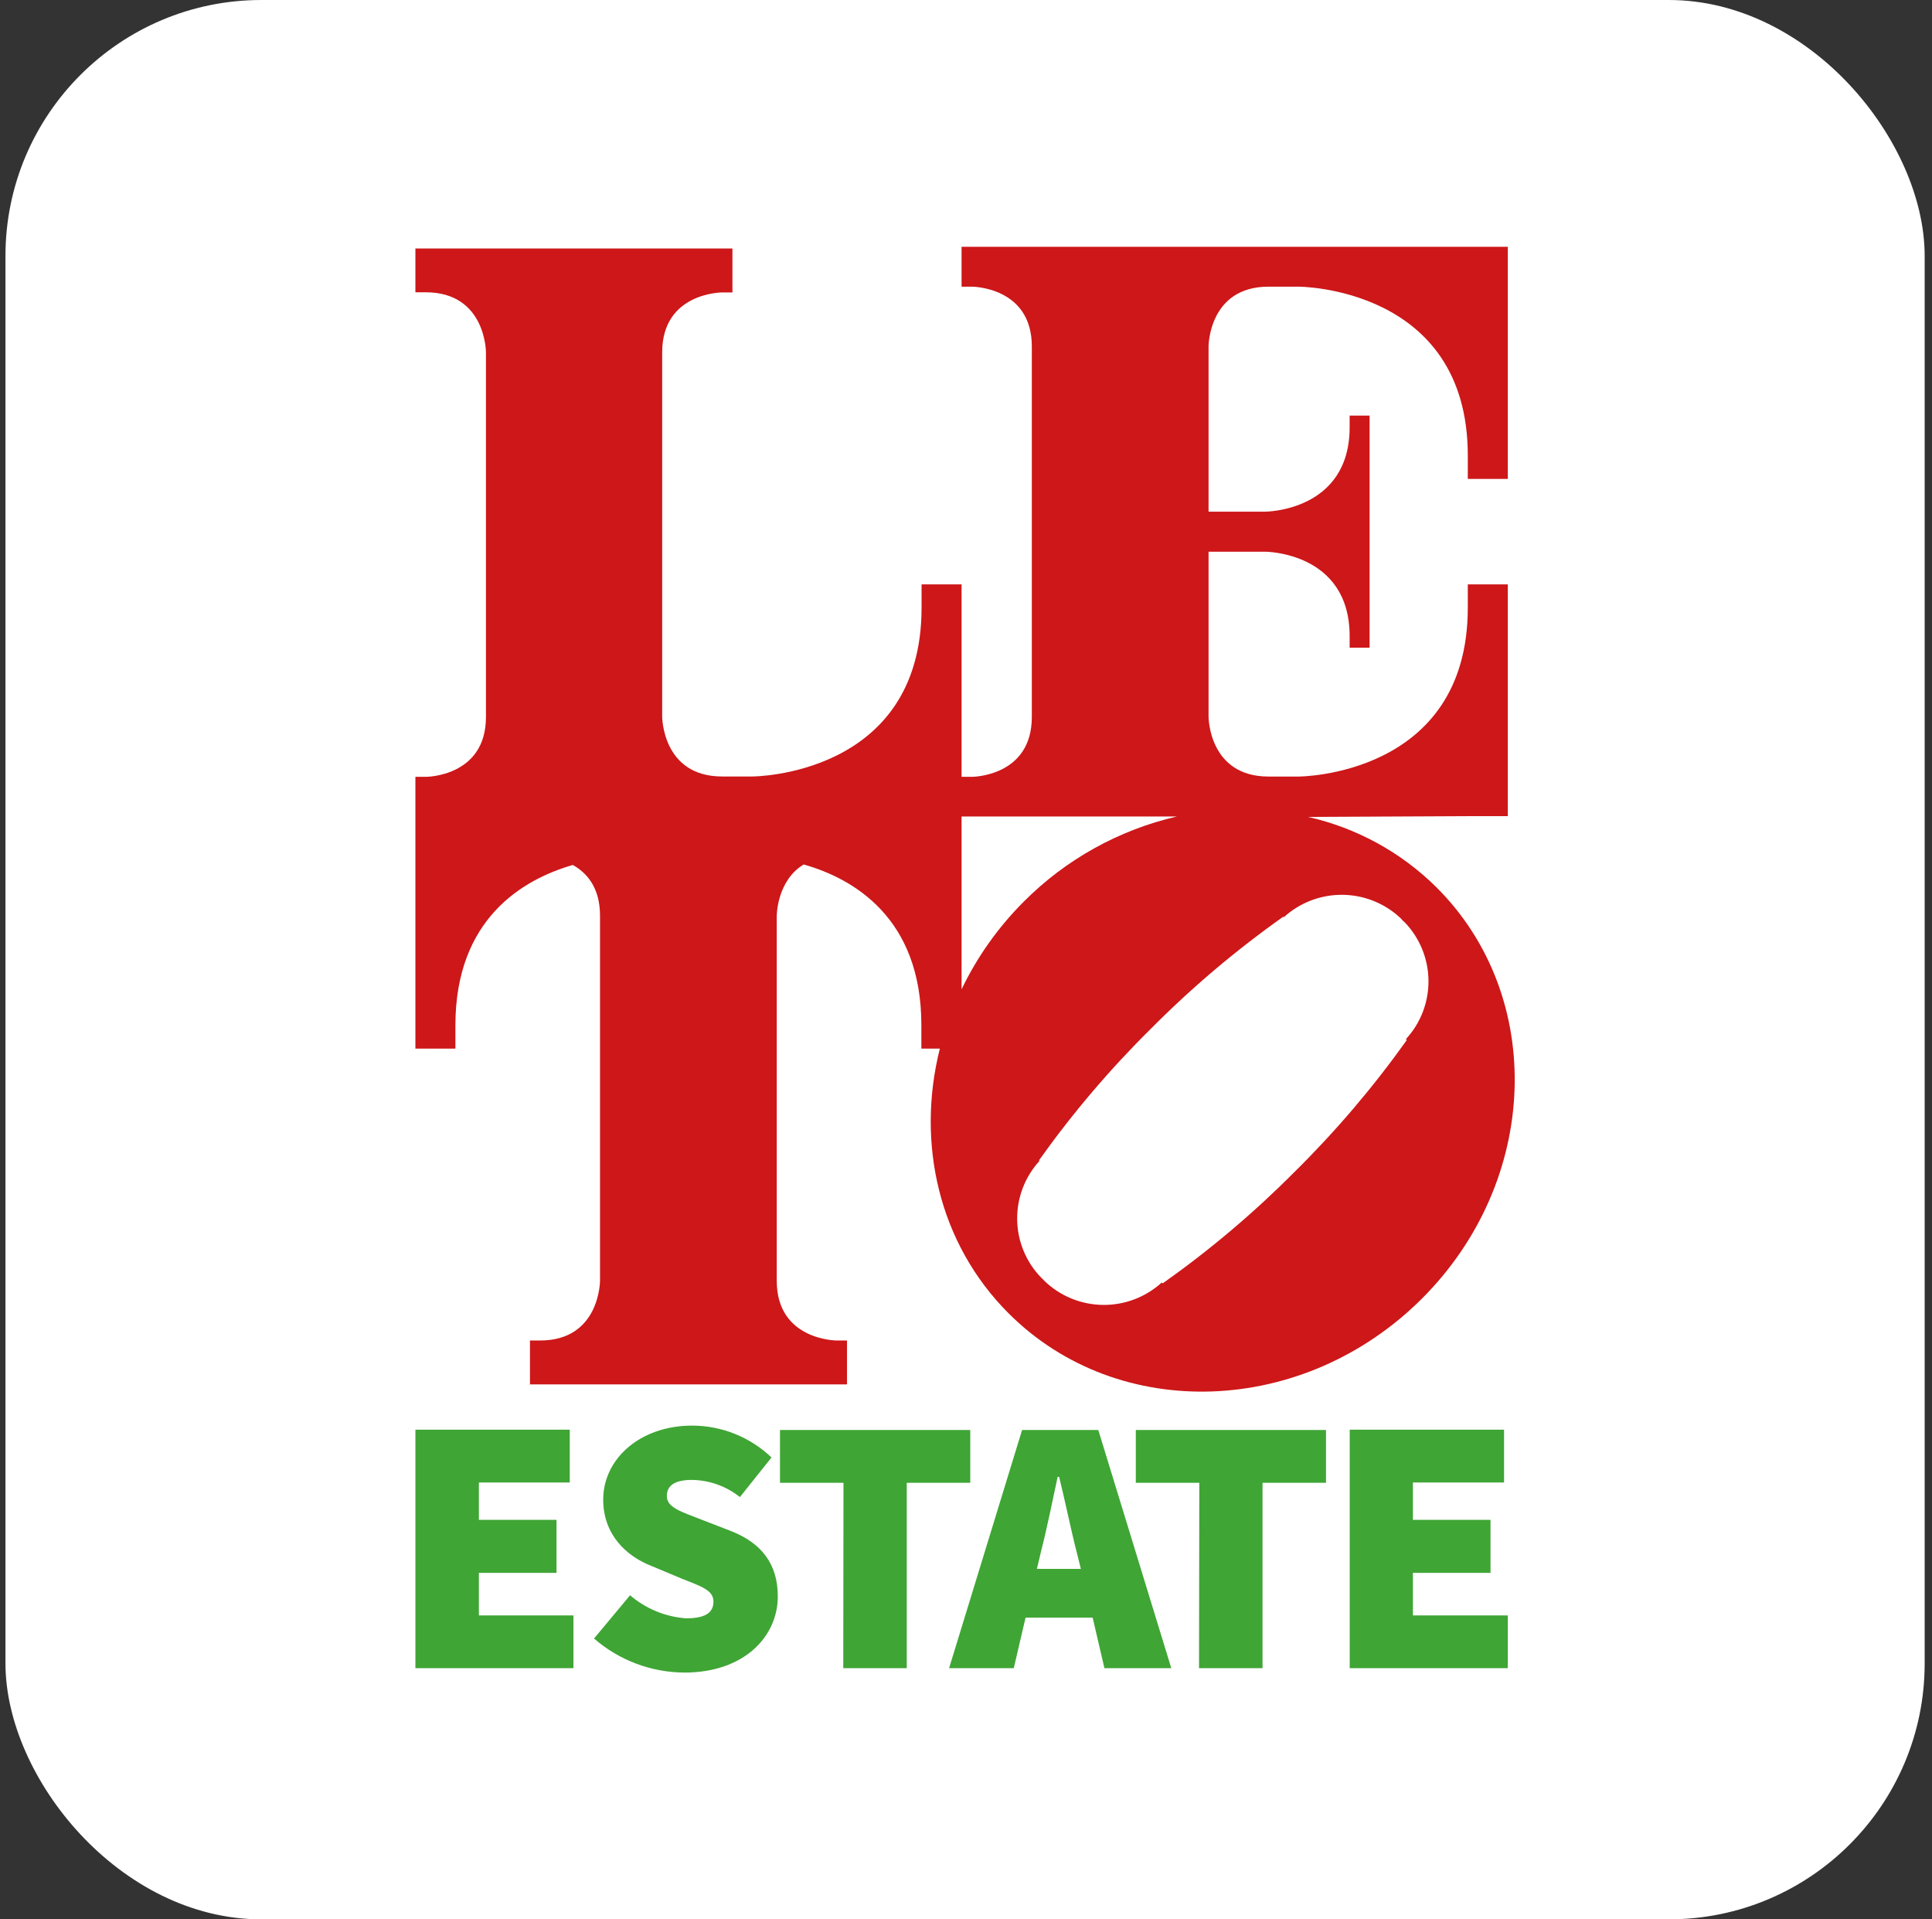
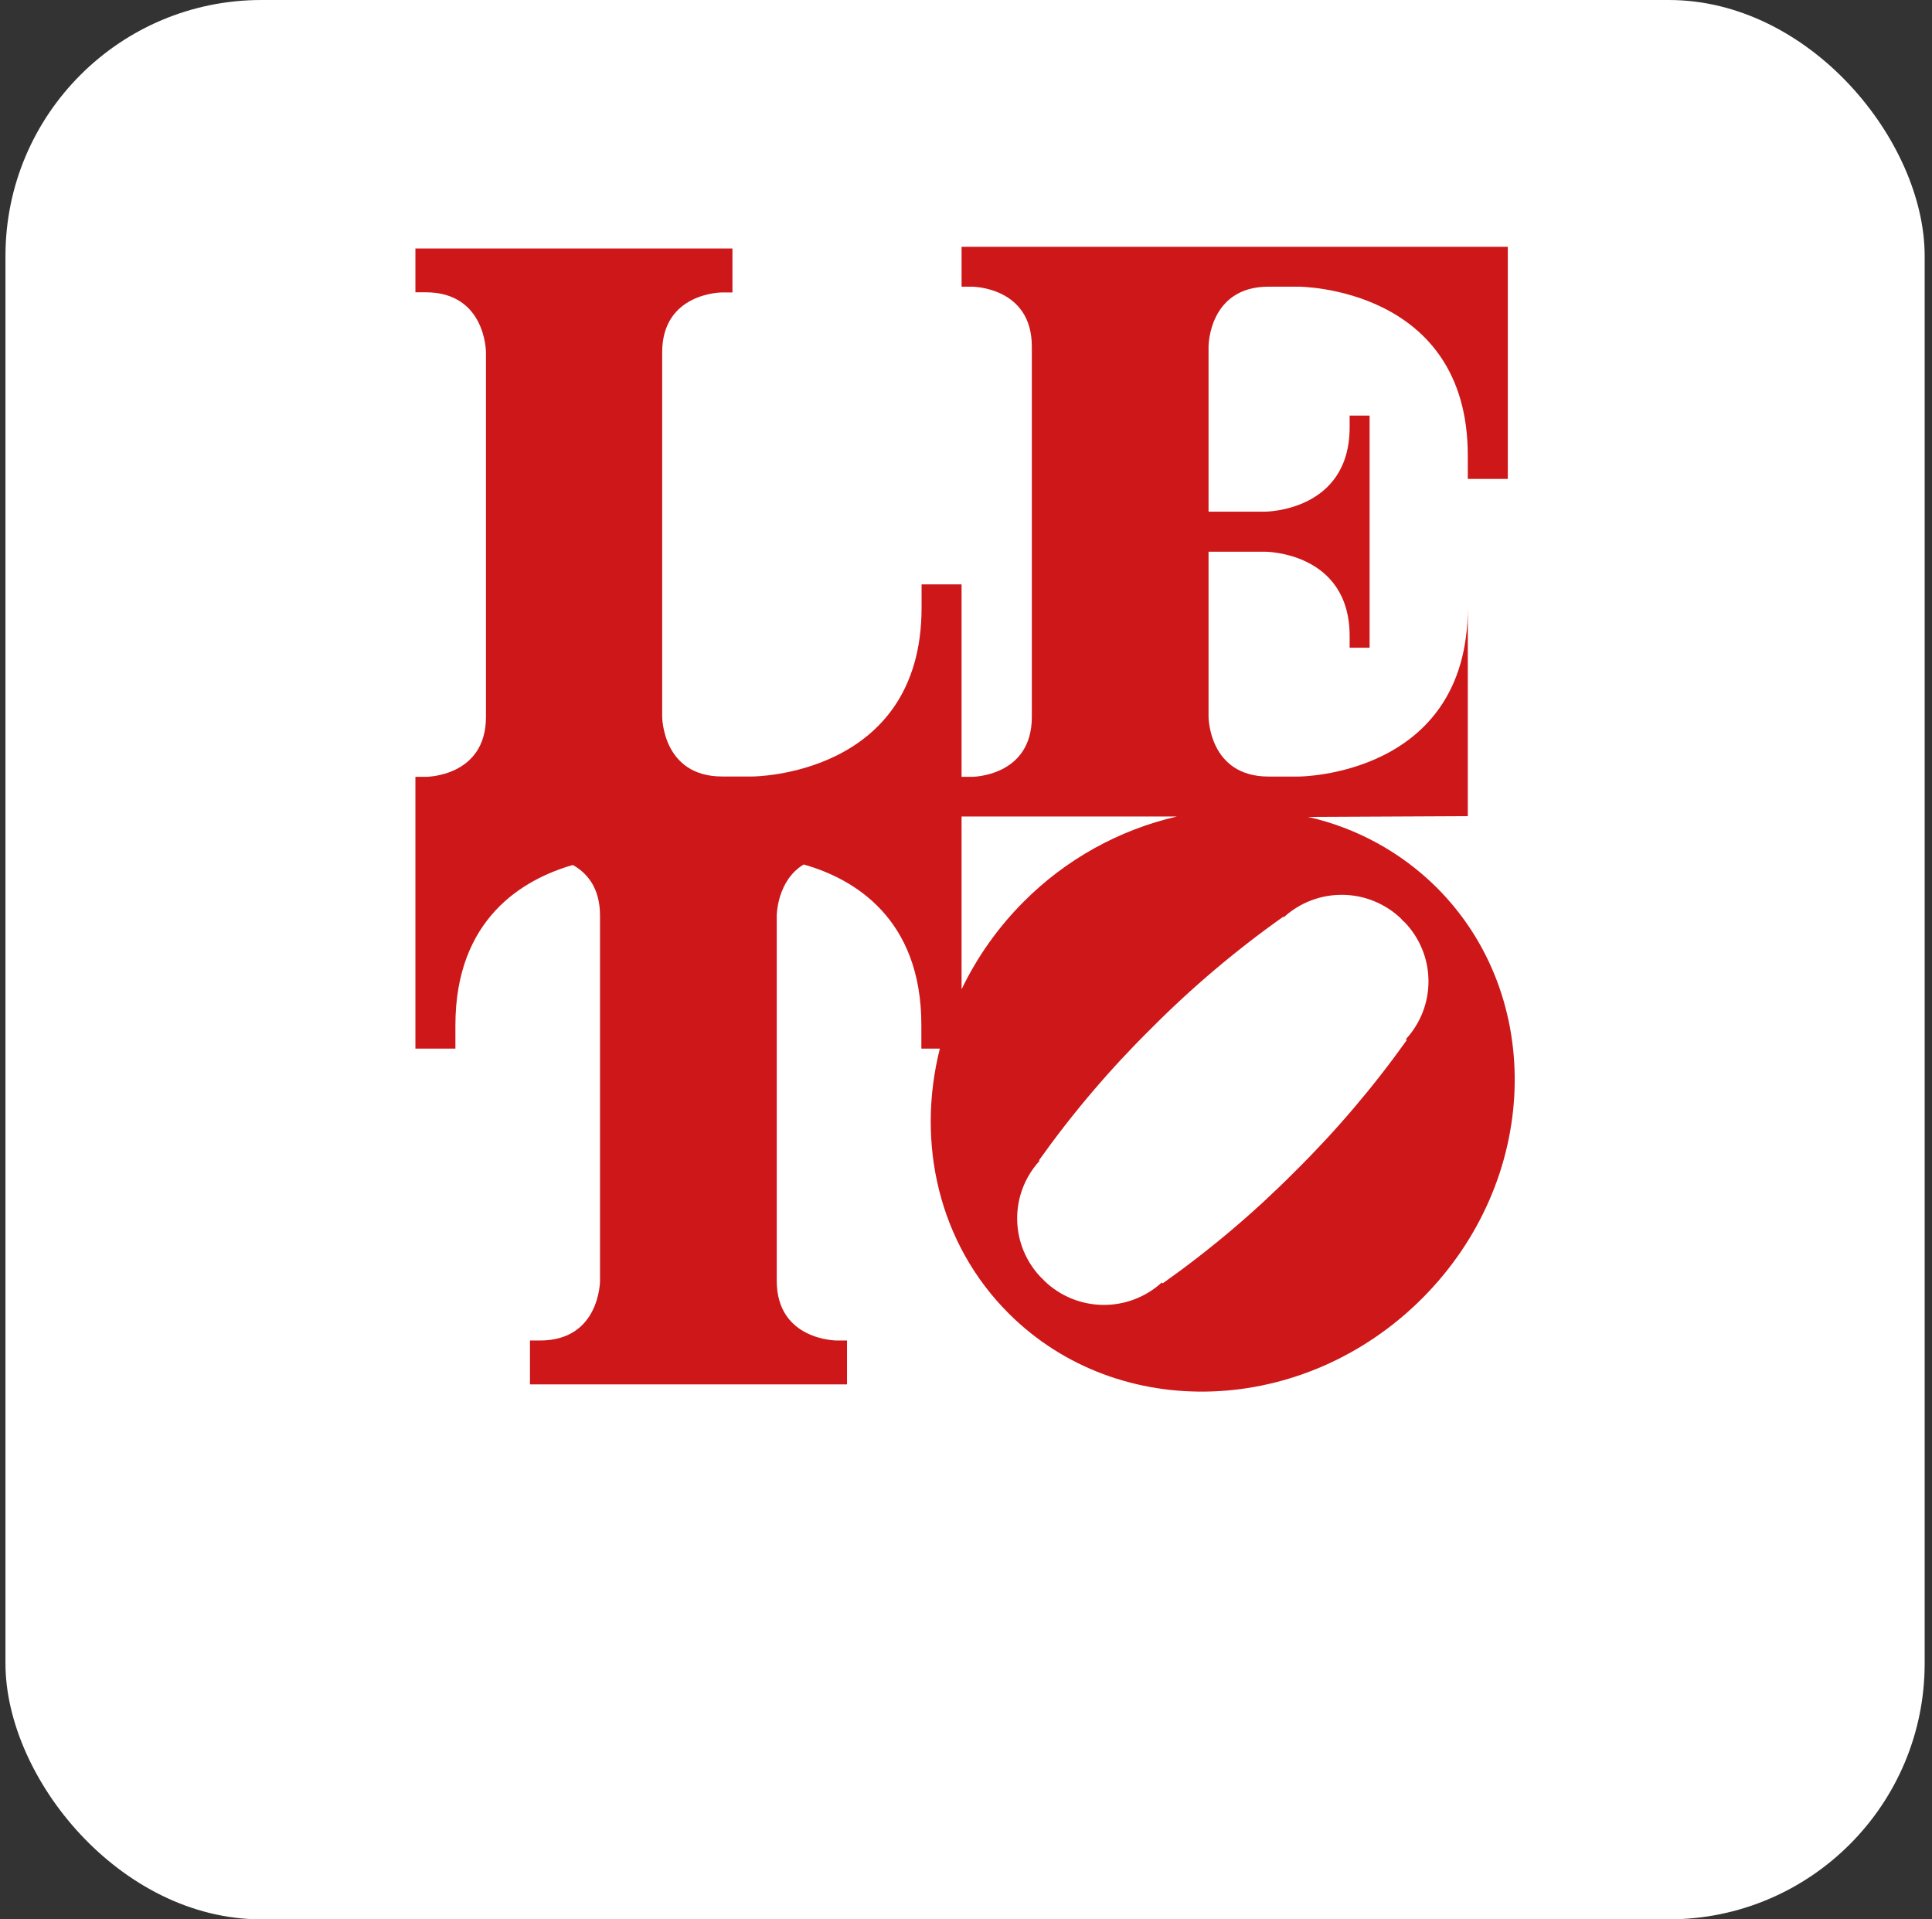
<svg xmlns="http://www.w3.org/2000/svg" width="151" height="150" viewBox="0 0 151 150" fill="none">
  <rect x="0" y="0" width="151" height="150" fill="#333333" stroke="none" />
  <rect x="0.427" width="150" height="150" rx="20" fill="white" />
-   <path d="M105.49 130.373H117.846V126.25H110.43V122.924H116.495V118.78H110.43V115.861H117.553V111.733H105.49V130.373ZM93.713 130.373H98.675V115.883H103.637V111.755H88.772V115.883H93.735L93.713 130.373ZM74.178 130.373H79.234L80.155 126.42H85.398L86.319 130.373H91.546L85.839 111.755H79.884L74.178 130.373ZM81.346 121.325C81.803 119.549 82.261 117.312 82.663 115.421H82.779C83.242 117.285 83.7 119.549 84.157 121.325L84.477 122.611H81.042L81.346 121.325ZM65.907 130.373H70.87V115.883H75.832V111.755H60.962V115.883H65.924L65.907 130.373ZM53.496 130.714C58.15 130.714 60.791 127.91 60.791 124.76C60.791 122.182 59.468 120.577 57.146 119.659L54.875 118.78C53.176 118.12 52.118 117.807 52.118 116.916C52.118 116.026 52.862 115.658 54.07 115.658C55.438 115.674 56.762 116.146 57.83 116.999L60.3 113.904C58.631 112.309 56.409 111.417 54.097 111.414C50.017 111.414 47.145 114.019 47.145 117.197C47.145 119.89 48.898 121.594 50.91 122.38L53.237 123.353C54.814 123.985 55.762 124.271 55.762 125.162C55.762 126.052 55.106 126.475 53.612 126.475C52.001 126.355 50.47 125.723 49.245 124.672L46.428 128.053C48.387 129.757 50.896 130.701 53.496 130.714ZM32.467 130.373H44.818V126.25H37.429V122.924H43.495V118.78H37.429V115.861H44.531V111.733H32.467V130.373Z" fill="#3FA535" />
-   <path d="M91.981 63.811C87.445 64.861 83.297 67.167 80.017 70.463C78.02 72.458 76.376 74.775 75.154 77.317V63.811H91.981ZM81.252 90.746L81.219 90.713C81.217 90.697 81.217 90.68 81.219 90.663C83.832 86.99 86.76 83.549 89.969 80.379C93.147 77.18 96.596 74.261 100.279 71.655H100.334V71.688C101.59 70.54 103.236 69.912 104.94 69.931C106.643 69.951 108.275 70.616 109.504 71.793L109.63 71.941L109.779 72.068C110.959 73.292 111.627 74.919 111.646 76.618C111.666 78.316 111.036 79.957 109.884 81.209L109.917 81.236C109.93 81.253 109.939 81.272 109.945 81.291C107.33 84.962 104.402 88.401 101.195 91.57C98.015 94.77 94.563 97.688 90.879 100.294L90.829 100.267L90.796 100.234C89.541 101.378 87.897 102.003 86.197 101.981C84.496 101.96 82.868 101.294 81.643 100.118L81.511 99.975L81.368 99.843C80.188 98.622 79.52 96.999 79.499 95.304C79.477 93.609 80.104 91.969 81.252 90.719M114.719 63.784H117.846V45.672H114.719V47.497C114.719 60.689 101.487 60.689 101.487 60.689H99.149C94.457 60.689 94.457 56.011 94.457 56.011V43.116H98.868C98.868 43.116 105.484 43.116 105.484 49.712V50.619H107.044V32.479H105.484V33.392C105.484 39.988 98.868 39.988 98.868 39.988H94.457V27.076C94.457 27.076 94.457 22.403 99.149 22.403H101.487C101.487 22.403 114.719 22.403 114.719 35.596V37.426H117.846V19.287H75.154V22.403H75.959C75.959 22.403 80.645 22.403 80.645 27.076V56.033C80.645 60.711 75.959 60.711 75.959 60.711H75.154V45.672H72.028V47.491C72.028 60.684 58.795 60.684 58.795 60.684H56.441C51.754 60.684 51.754 56.006 51.754 56.006V27.532C51.754 22.854 56.441 22.854 56.441 22.854H57.245V19.419H32.467V22.843H33.272C37.981 22.843 37.981 27.532 37.981 27.532V56.033C37.981 60.711 33.294 60.711 33.294 60.711H32.467V81.951H35.593V80.132C35.593 71.793 40.876 68.725 44.768 67.599C45.871 68.214 46.896 69.369 46.896 71.567V100.091C46.896 100.091 46.896 104.763 42.21 104.763H41.421V108.193H66.2V104.763H65.4C65.4 104.763 60.708 104.763 60.708 100.091V71.578C60.708 71.578 60.708 68.83 62.814 67.56C66.707 68.659 72.011 71.743 72.011 80.099V81.951H73.456C71.603 89.317 73.351 97.177 78.848 102.658C87.438 111.222 101.884 110.705 111.114 101.509C120.343 92.313 120.856 77.905 112.266 69.341C109.506 66.607 106.031 64.703 102.237 63.844L114.719 63.784Z" fill="#CD1719" />
+   <path d="M91.981 63.811C87.445 64.861 83.297 67.167 80.017 70.463C78.02 72.458 76.376 74.775 75.154 77.317V63.811H91.981ZM81.252 90.746L81.219 90.713C81.217 90.697 81.217 90.68 81.219 90.663C83.832 86.99 86.76 83.549 89.969 80.379C93.147 77.18 96.596 74.261 100.279 71.655H100.334V71.688C101.59 70.54 103.236 69.912 104.94 69.931C106.643 69.951 108.275 70.616 109.504 71.793L109.63 71.941L109.779 72.068C110.959 73.292 111.627 74.919 111.646 76.618C111.666 78.316 111.036 79.957 109.884 81.209L109.917 81.236C109.93 81.253 109.939 81.272 109.945 81.291C107.33 84.962 104.402 88.401 101.195 91.57C98.015 94.77 94.563 97.688 90.879 100.294L90.829 100.267L90.796 100.234C89.541 101.378 87.897 102.003 86.197 101.981C84.496 101.96 82.868 101.294 81.643 100.118L81.511 99.975L81.368 99.843C80.188 98.622 79.52 96.999 79.499 95.304C79.477 93.609 80.104 91.969 81.252 90.719M114.719 63.784V45.672H114.719V47.497C114.719 60.689 101.487 60.689 101.487 60.689H99.149C94.457 60.689 94.457 56.011 94.457 56.011V43.116H98.868C98.868 43.116 105.484 43.116 105.484 49.712V50.619H107.044V32.479H105.484V33.392C105.484 39.988 98.868 39.988 98.868 39.988H94.457V27.076C94.457 27.076 94.457 22.403 99.149 22.403H101.487C101.487 22.403 114.719 22.403 114.719 35.596V37.426H117.846V19.287H75.154V22.403H75.959C75.959 22.403 80.645 22.403 80.645 27.076V56.033C80.645 60.711 75.959 60.711 75.959 60.711H75.154V45.672H72.028V47.491C72.028 60.684 58.795 60.684 58.795 60.684H56.441C51.754 60.684 51.754 56.006 51.754 56.006V27.532C51.754 22.854 56.441 22.854 56.441 22.854H57.245V19.419H32.467V22.843H33.272C37.981 22.843 37.981 27.532 37.981 27.532V56.033C37.981 60.711 33.294 60.711 33.294 60.711H32.467V81.951H35.593V80.132C35.593 71.793 40.876 68.725 44.768 67.599C45.871 68.214 46.896 69.369 46.896 71.567V100.091C46.896 100.091 46.896 104.763 42.21 104.763H41.421V108.193H66.2V104.763H65.4C65.4 104.763 60.708 104.763 60.708 100.091V71.578C60.708 71.578 60.708 68.83 62.814 67.56C66.707 68.659 72.011 71.743 72.011 80.099V81.951H73.456C71.603 89.317 73.351 97.177 78.848 102.658C87.438 111.222 101.884 110.705 111.114 101.509C120.343 92.313 120.856 77.905 112.266 69.341C109.506 66.607 106.031 64.703 102.237 63.844L114.719 63.784Z" fill="#CD1719" />
</svg>